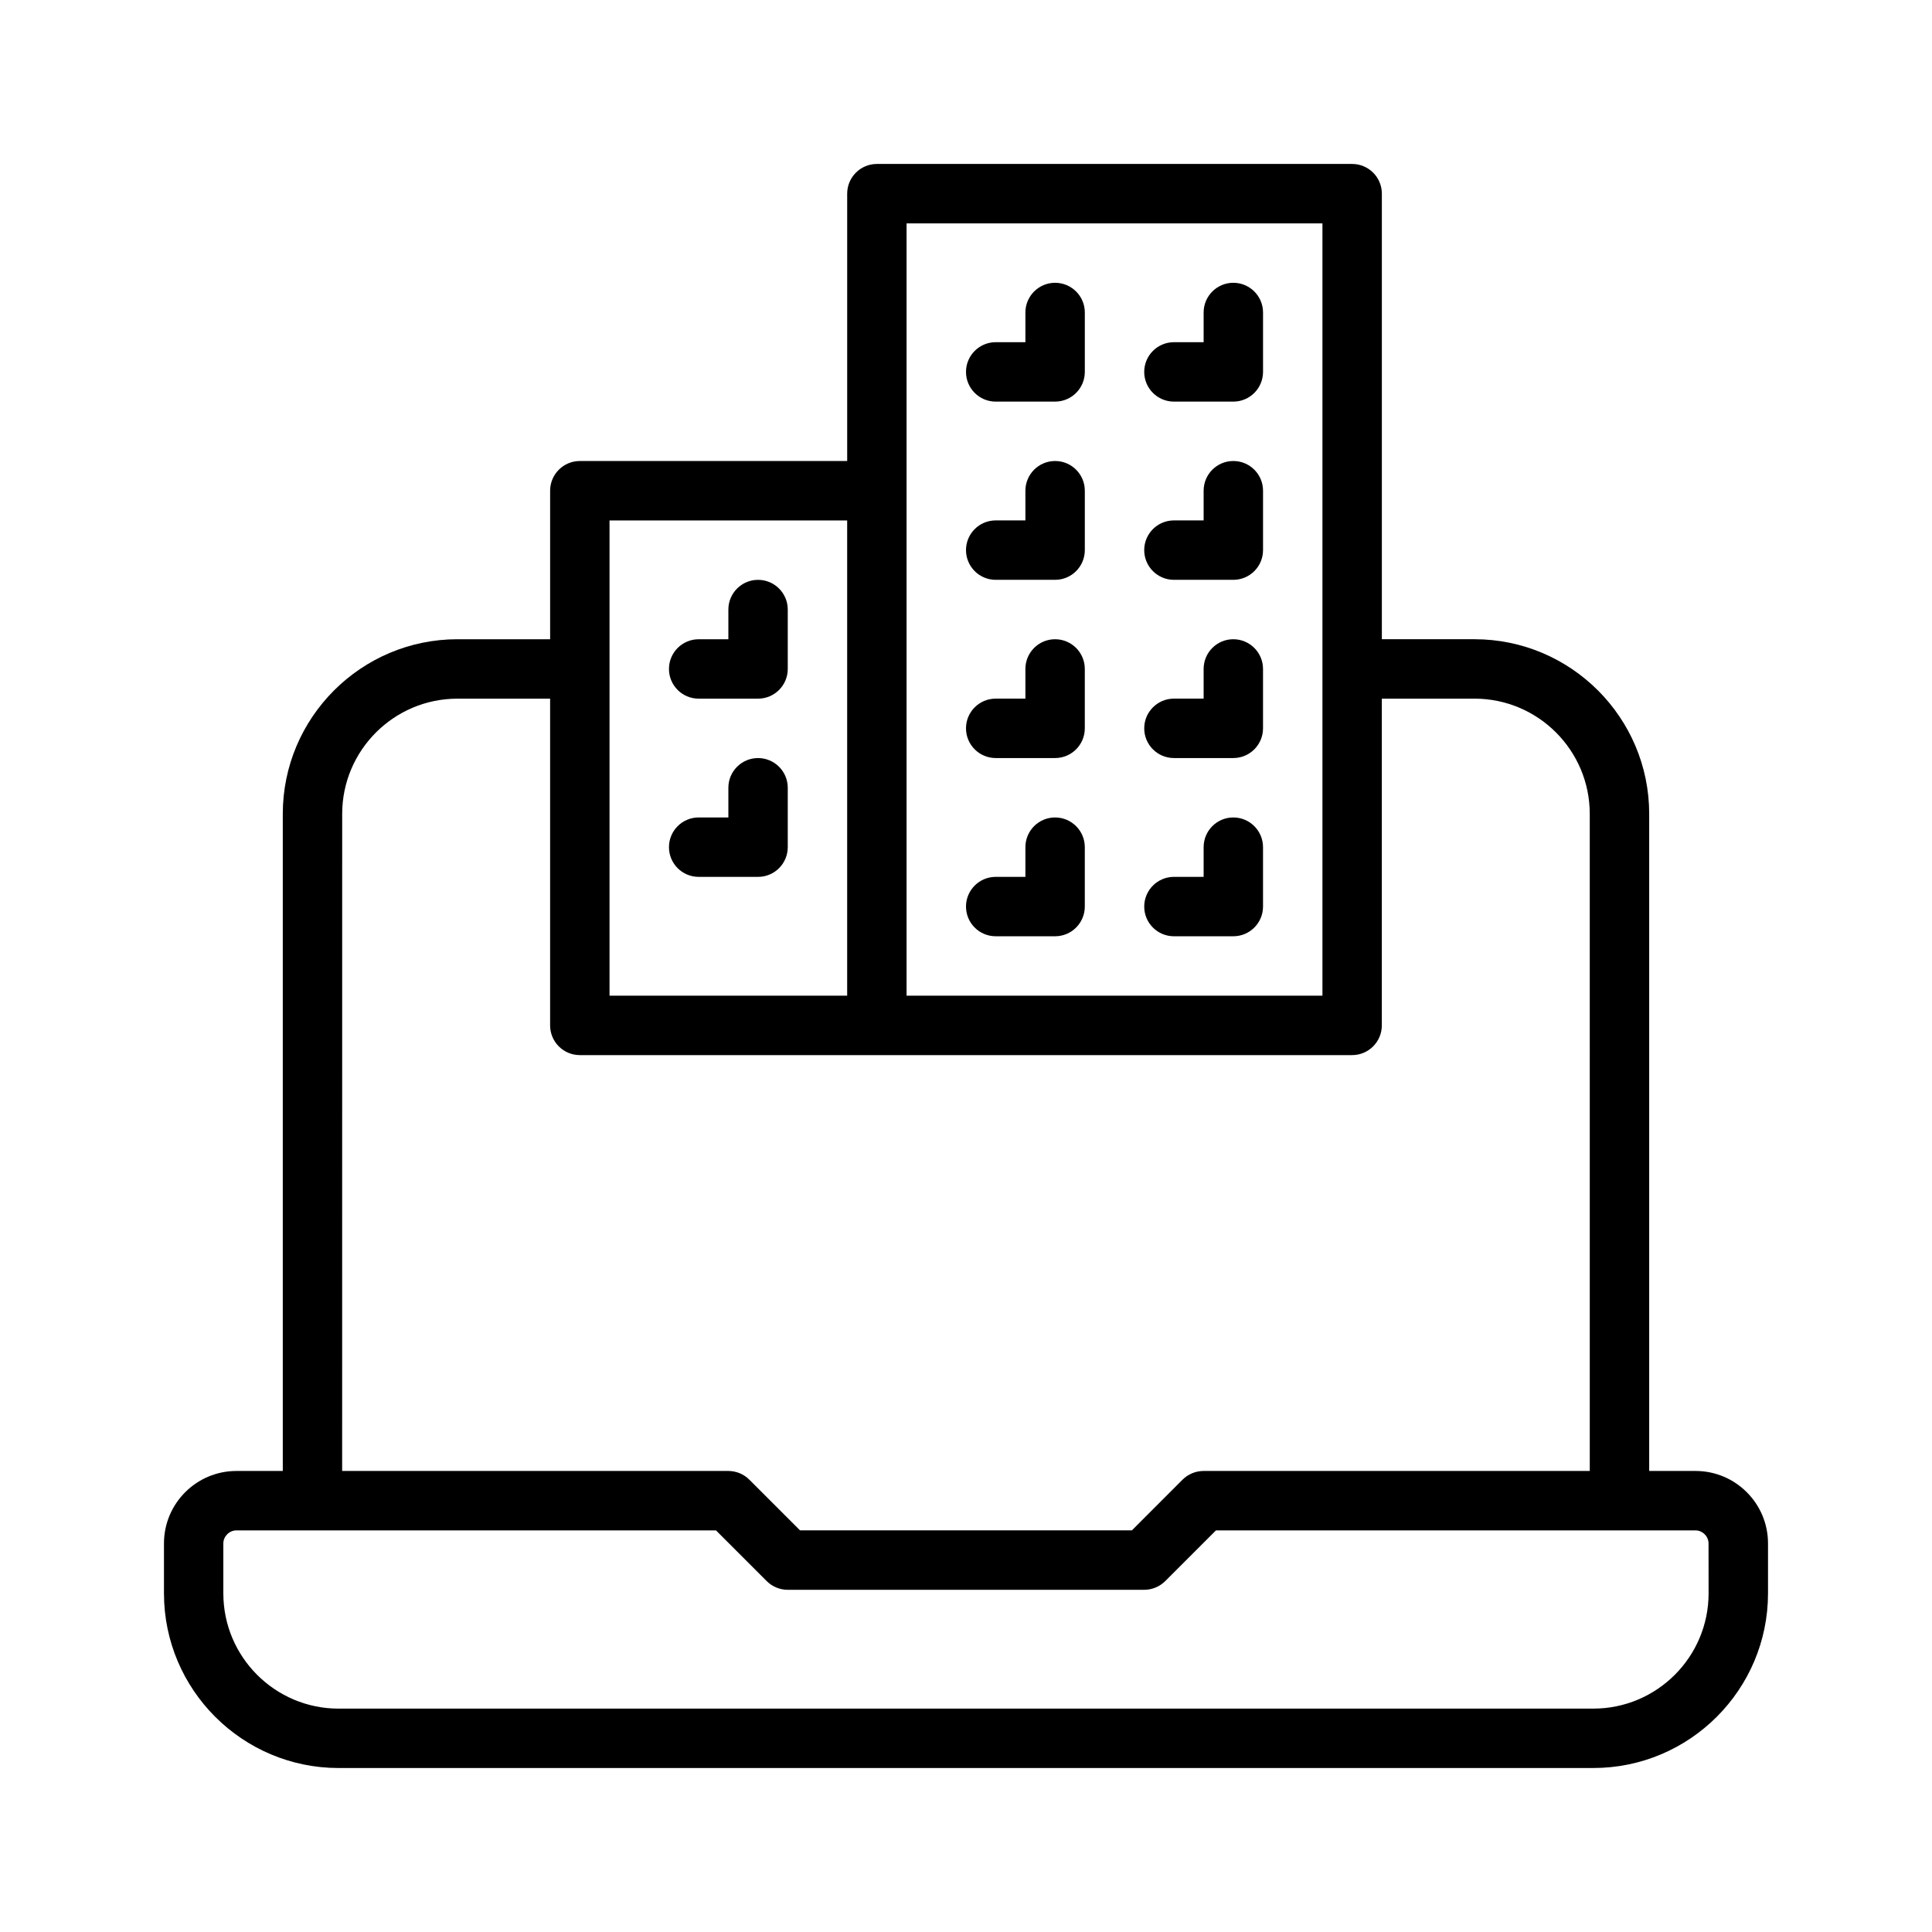
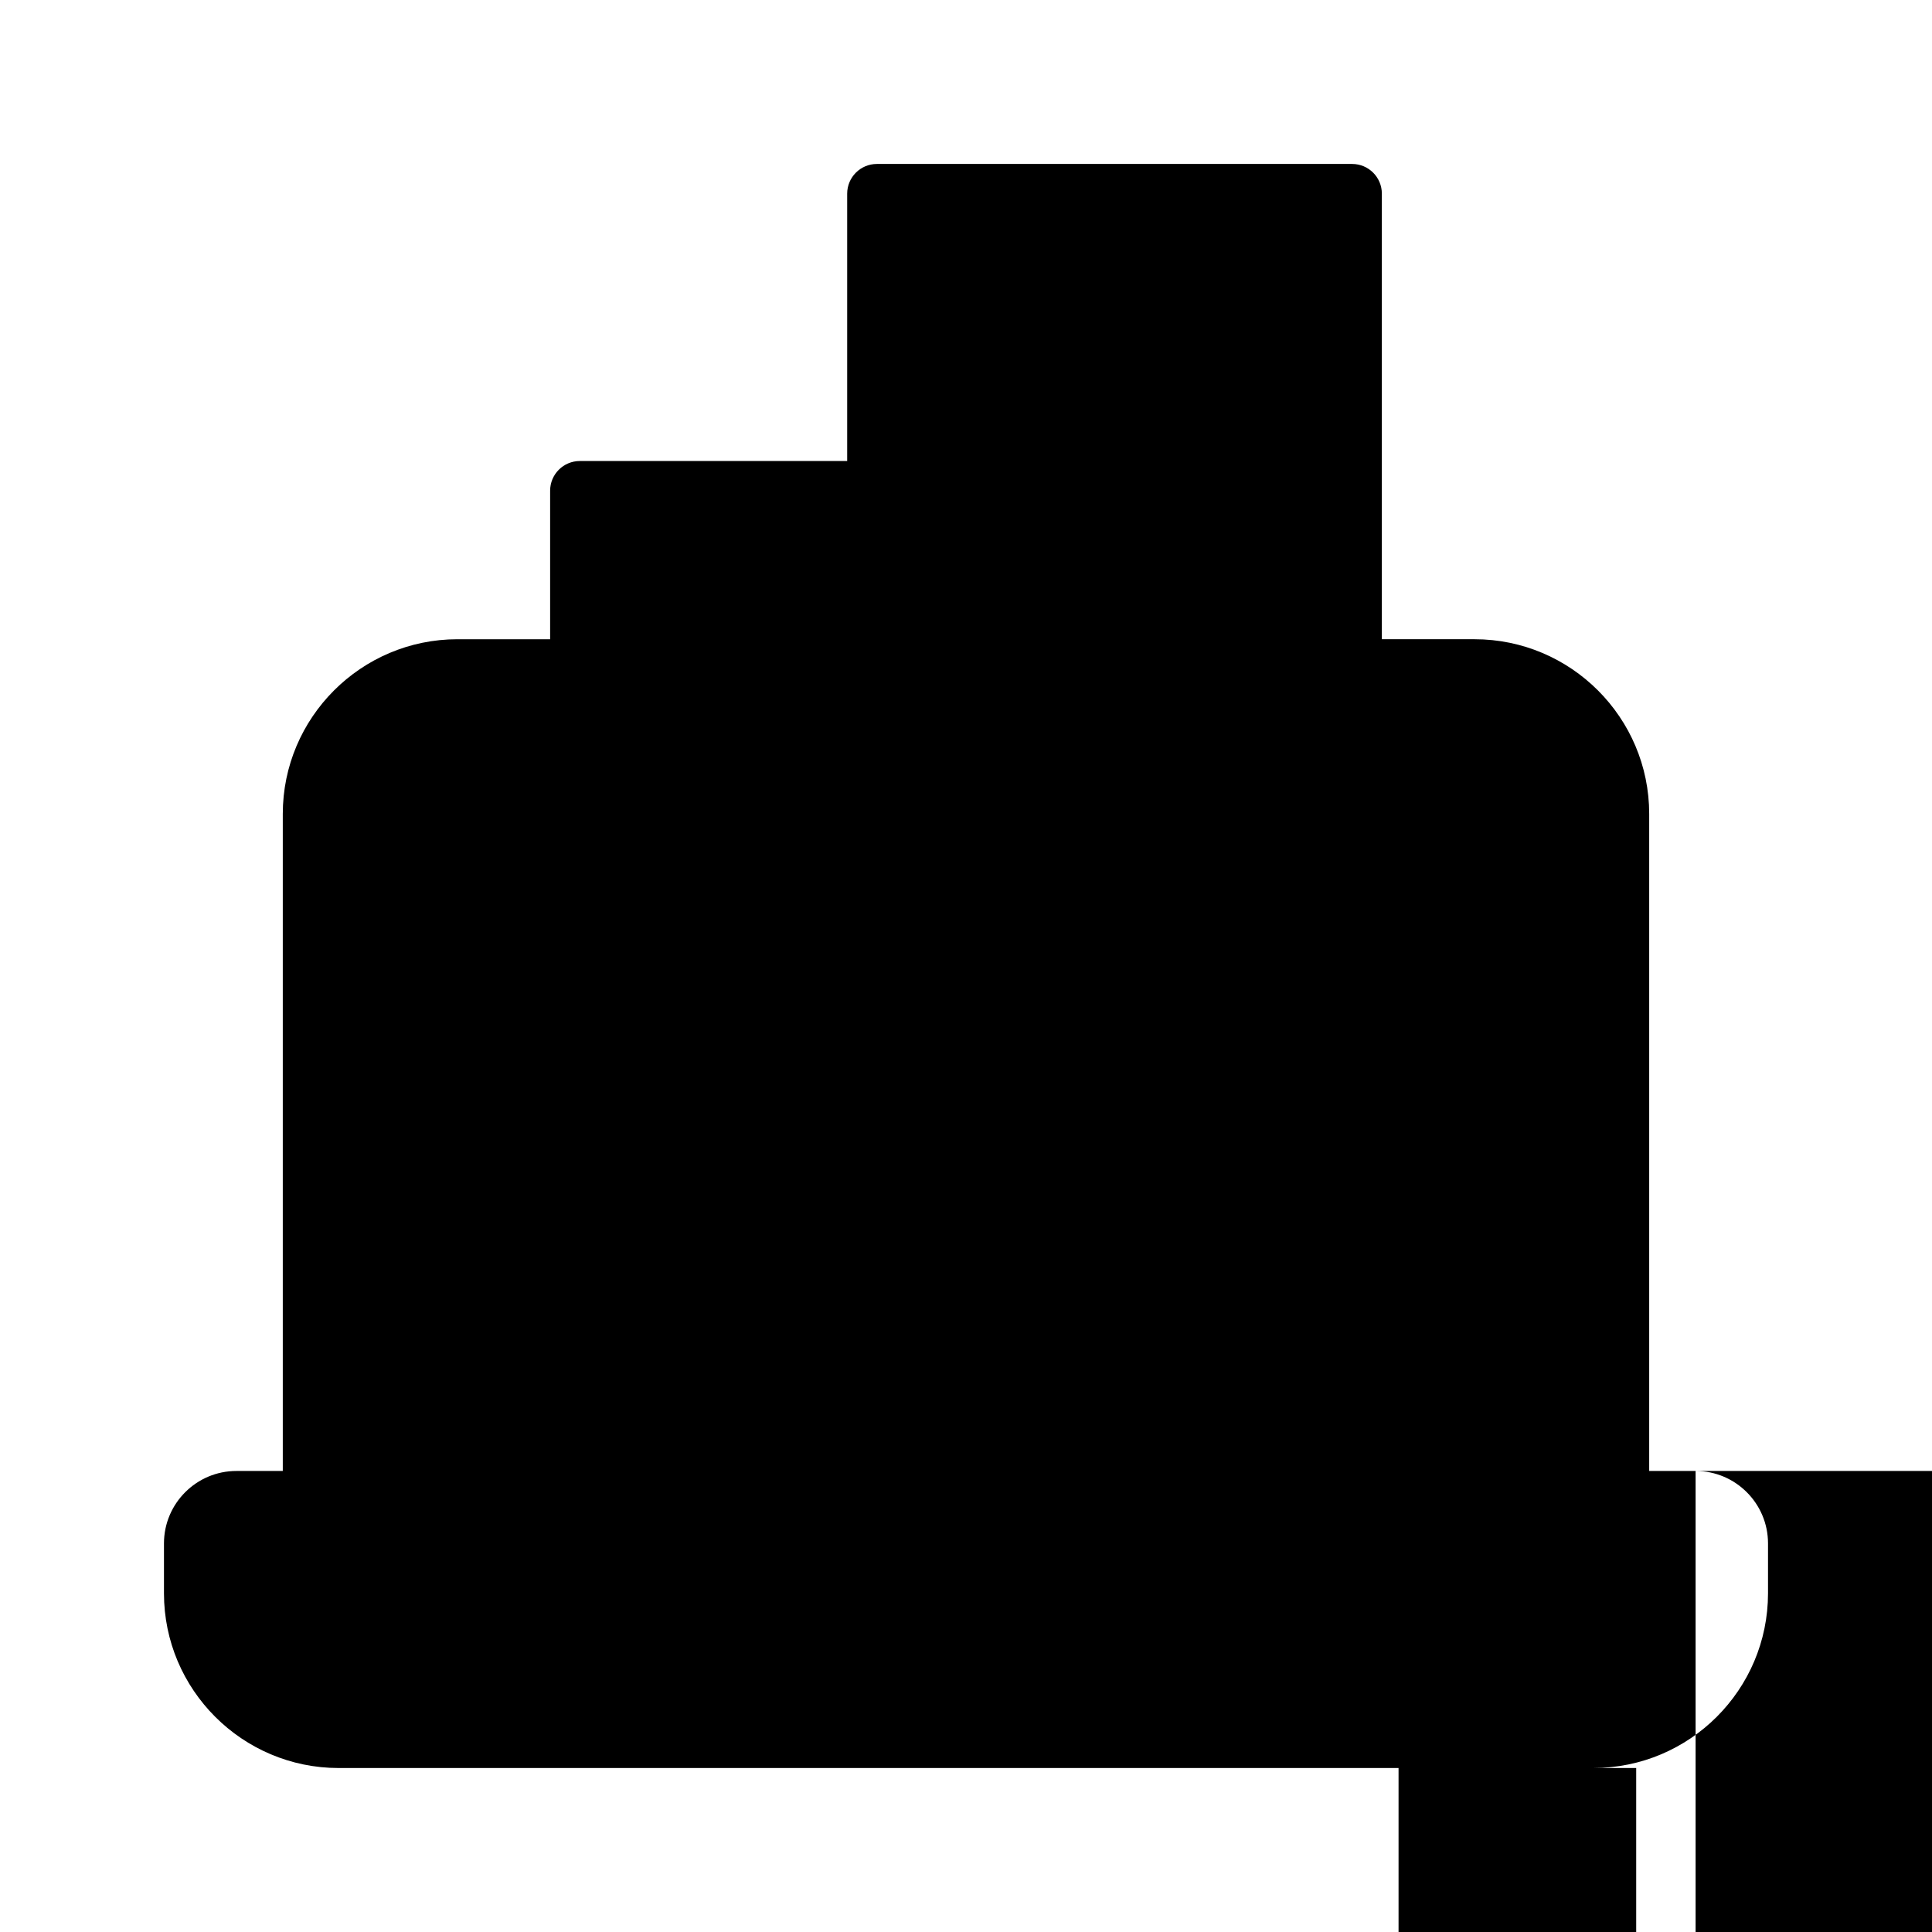
<svg xmlns="http://www.w3.org/2000/svg" fill="#000000" width="800px" height="800px" version="1.1" viewBox="144 144 512 512">
  <g>
    <path d="m455.1 250.43h15.742c4.348 0 7.875-3.527 7.875-7.871v-15.746c0-4.344-3.527-7.871-7.871-7.871-4.348 0-7.871 3.527-7.871 7.871v7.871h-7.871c-4.348 0.004-7.875 3.527-7.875 7.875 0 4.344 3.527 7.871 7.871 7.871z" />
    <path d="m407.87 250.43h15.742c4.348 0 7.875-3.527 7.875-7.871v-15.746c0-4.344-3.527-7.871-7.871-7.871-4.348 0-7.875 3.527-7.875 7.871v7.871h-7.871c-4.348 0.004-7.871 3.527-7.871 7.875 0 4.344 3.523 7.871 7.871 7.871z" />
-     <path d="m455.1 297.66h15.742c4.348 0 7.875-3.527 7.875-7.875v-15.742c0-4.344-3.527-7.871-7.871-7.871-4.348 0-7.871 3.523-7.871 7.871v7.871h-7.871c-4.348 0-7.875 3.527-7.875 7.871 0 4.348 3.527 7.875 7.871 7.875z" />
-     <path d="m407.87 297.66h15.742c4.348 0 7.875-3.527 7.875-7.875v-15.742c0-4.344-3.527-7.871-7.871-7.871-4.348 0-7.875 3.523-7.875 7.871v7.871h-7.871c-4.348 0-7.871 3.527-7.871 7.871 0 4.348 3.523 7.875 7.871 7.875z" />
-     <path d="m455.1 344.89h15.742c4.344 0 7.871-3.527 7.871-7.871v-15.742c0-4.344-3.527-7.871-7.871-7.871-4.344-0.004-7.867 3.523-7.867 7.867v7.871h-7.871c-4.344 0-7.871 3.527-7.871 7.871-0.004 4.348 3.523 7.875 7.867 7.875z" />
-     <path d="m407.87 344.89h15.742c4.344 0 7.871-3.527 7.871-7.871v-15.742c0-4.344-3.527-7.871-7.871-7.871-4.344-0.004-7.871 3.523-7.871 7.867v7.871h-7.871c-4.344 0-7.871 3.527-7.871 7.871 0 4.348 3.523 7.875 7.871 7.875z" />
    <path d="m455.1 392.12h15.742c4.344 0 7.871-3.527 7.871-7.871v-15.742c0-4.344-3.527-7.871-7.871-7.871-4.344-0.004-7.867 3.523-7.867 7.871v7.871h-7.871c-4.344 0-7.871 3.527-7.871 7.871-0.004 4.348 3.523 7.871 7.867 7.871z" />
    <path d="m407.87 392.12h15.742c4.344 0 7.871-3.527 7.871-7.871v-15.742c0-4.344-3.527-7.871-7.871-7.871-4.344-0.004-7.871 3.523-7.871 7.871v7.871h-7.871c-4.344 0-7.871 3.527-7.871 7.871 0 4.348 3.523 7.871 7.871 7.871z" />
    <path d="m329.15 376.38h15.742c4.344 0 7.871-3.527 7.871-7.871v-15.742c0-4.344-3.527-7.871-7.871-7.871-4.34-0.004-7.867 3.523-7.867 7.867v7.871h-7.871c-4.344 0-7.871 3.527-7.871 7.871-0.004 4.348 3.523 7.875 7.867 7.875z" />
    <path d="m329.15 329.15h15.742c4.344 0 7.871-3.527 7.871-7.871v-15.742c0-4.344-3.527-7.871-7.871-7.871-4.34 0-7.867 3.523-7.867 7.871v7.871h-7.871c-4.344 0-7.871 3.527-7.871 7.871-0.004 4.348 3.523 7.871 7.867 7.871z" />
-     <path d="m593.35 533.82h-12.297v-174.13c0-25.52-20.766-46.289-46.289-46.289h-24.559v-118.08c0-4.344-3.527-7.871-7.871-7.871h-125.95c-4.348 0-7.871 3.527-7.871 7.871v70.848l-70.848 0.004c-4.348 0-7.875 3.523-7.875 7.871v39.359h-24.559c-25.52 0-46.289 20.766-46.289 46.289v174.13h-12.297c-10.578 0-19.191 8.613-19.191 19.191v13.242c0 25.52 20.766 46.289 46.289 46.289l332.51-0.004c25.52 0 46.289-20.766 46.289-46.289v-13.242c0-10.578-8.613-19.188-19.191-19.188zm-209.1-330.62h110.21v204.67h-110.21zm-78.719 78.719h62.977v125.95h-62.977zm-70.848 77.777c0-16.848 13.699-30.543 30.543-30.543l24.559-0.004v86.594c0 4.344 3.527 7.871 7.871 7.871h204.67c4.344 0 7.871-3.527 7.871-7.871v-86.594h24.562c16.848 0 30.543 13.699 30.543 30.543l0.004 174.13h-102.34c-2.094 0-4.094 0.836-5.574 2.297l-13.43 13.445h-87.945l-13.445-13.445c-1.465-1.465-3.465-2.297-5.559-2.297h-102.34zm362.11 206.56c0 16.848-13.699 30.543-30.543 30.543l-332.52 0.004c-16.848 0-30.543-13.699-30.543-30.543v-13.242c0-1.859 1.59-3.449 3.449-3.449h127.11l13.445 13.445c1.465 1.465 3.465 2.301 5.559 2.301h94.465c2.094 0 4.094-0.836 5.574-2.297l13.445-13.445 106.93-0.004h20.168c1.859 0 3.449 1.59 3.449 3.449z" />
+     <path d="m593.35 533.82h-12.297v-174.13c0-25.52-20.766-46.289-46.289-46.289h-24.559v-118.08c0-4.344-3.527-7.871-7.871-7.871h-125.95c-4.348 0-7.871 3.527-7.871 7.871v70.848l-70.848 0.004c-4.348 0-7.875 3.523-7.875 7.871v39.359h-24.559c-25.52 0-46.289 20.766-46.289 46.289v174.13h-12.297c-10.578 0-19.191 8.613-19.191 19.191v13.242c0 25.52 20.766 46.289 46.289 46.289l332.51-0.004c25.52 0 46.289-20.766 46.289-46.289v-13.242c0-10.578-8.613-19.188-19.191-19.188zh110.21v204.67h-110.21zm-78.719 78.719h62.977v125.95h-62.977zm-70.848 77.777c0-16.848 13.699-30.543 30.543-30.543l24.559-0.004v86.594c0 4.344 3.527 7.871 7.871 7.871h204.67c4.344 0 7.871-3.527 7.871-7.871v-86.594h24.562c16.848 0 30.543 13.699 30.543 30.543l0.004 174.13h-102.34c-2.094 0-4.094 0.836-5.574 2.297l-13.43 13.445h-87.945l-13.445-13.445c-1.465-1.465-3.465-2.297-5.559-2.297h-102.34zm362.11 206.56c0 16.848-13.699 30.543-30.543 30.543l-332.52 0.004c-16.848 0-30.543-13.699-30.543-30.543v-13.242c0-1.859 1.59-3.449 3.449-3.449h127.11l13.445 13.445c1.465 1.465 3.465 2.301 5.559 2.301h94.465c2.094 0 4.094-0.836 5.574-2.297l13.445-13.445 106.93-0.004h20.168c1.859 0 3.449 1.59 3.449 3.449z" />
  </g>
</svg>